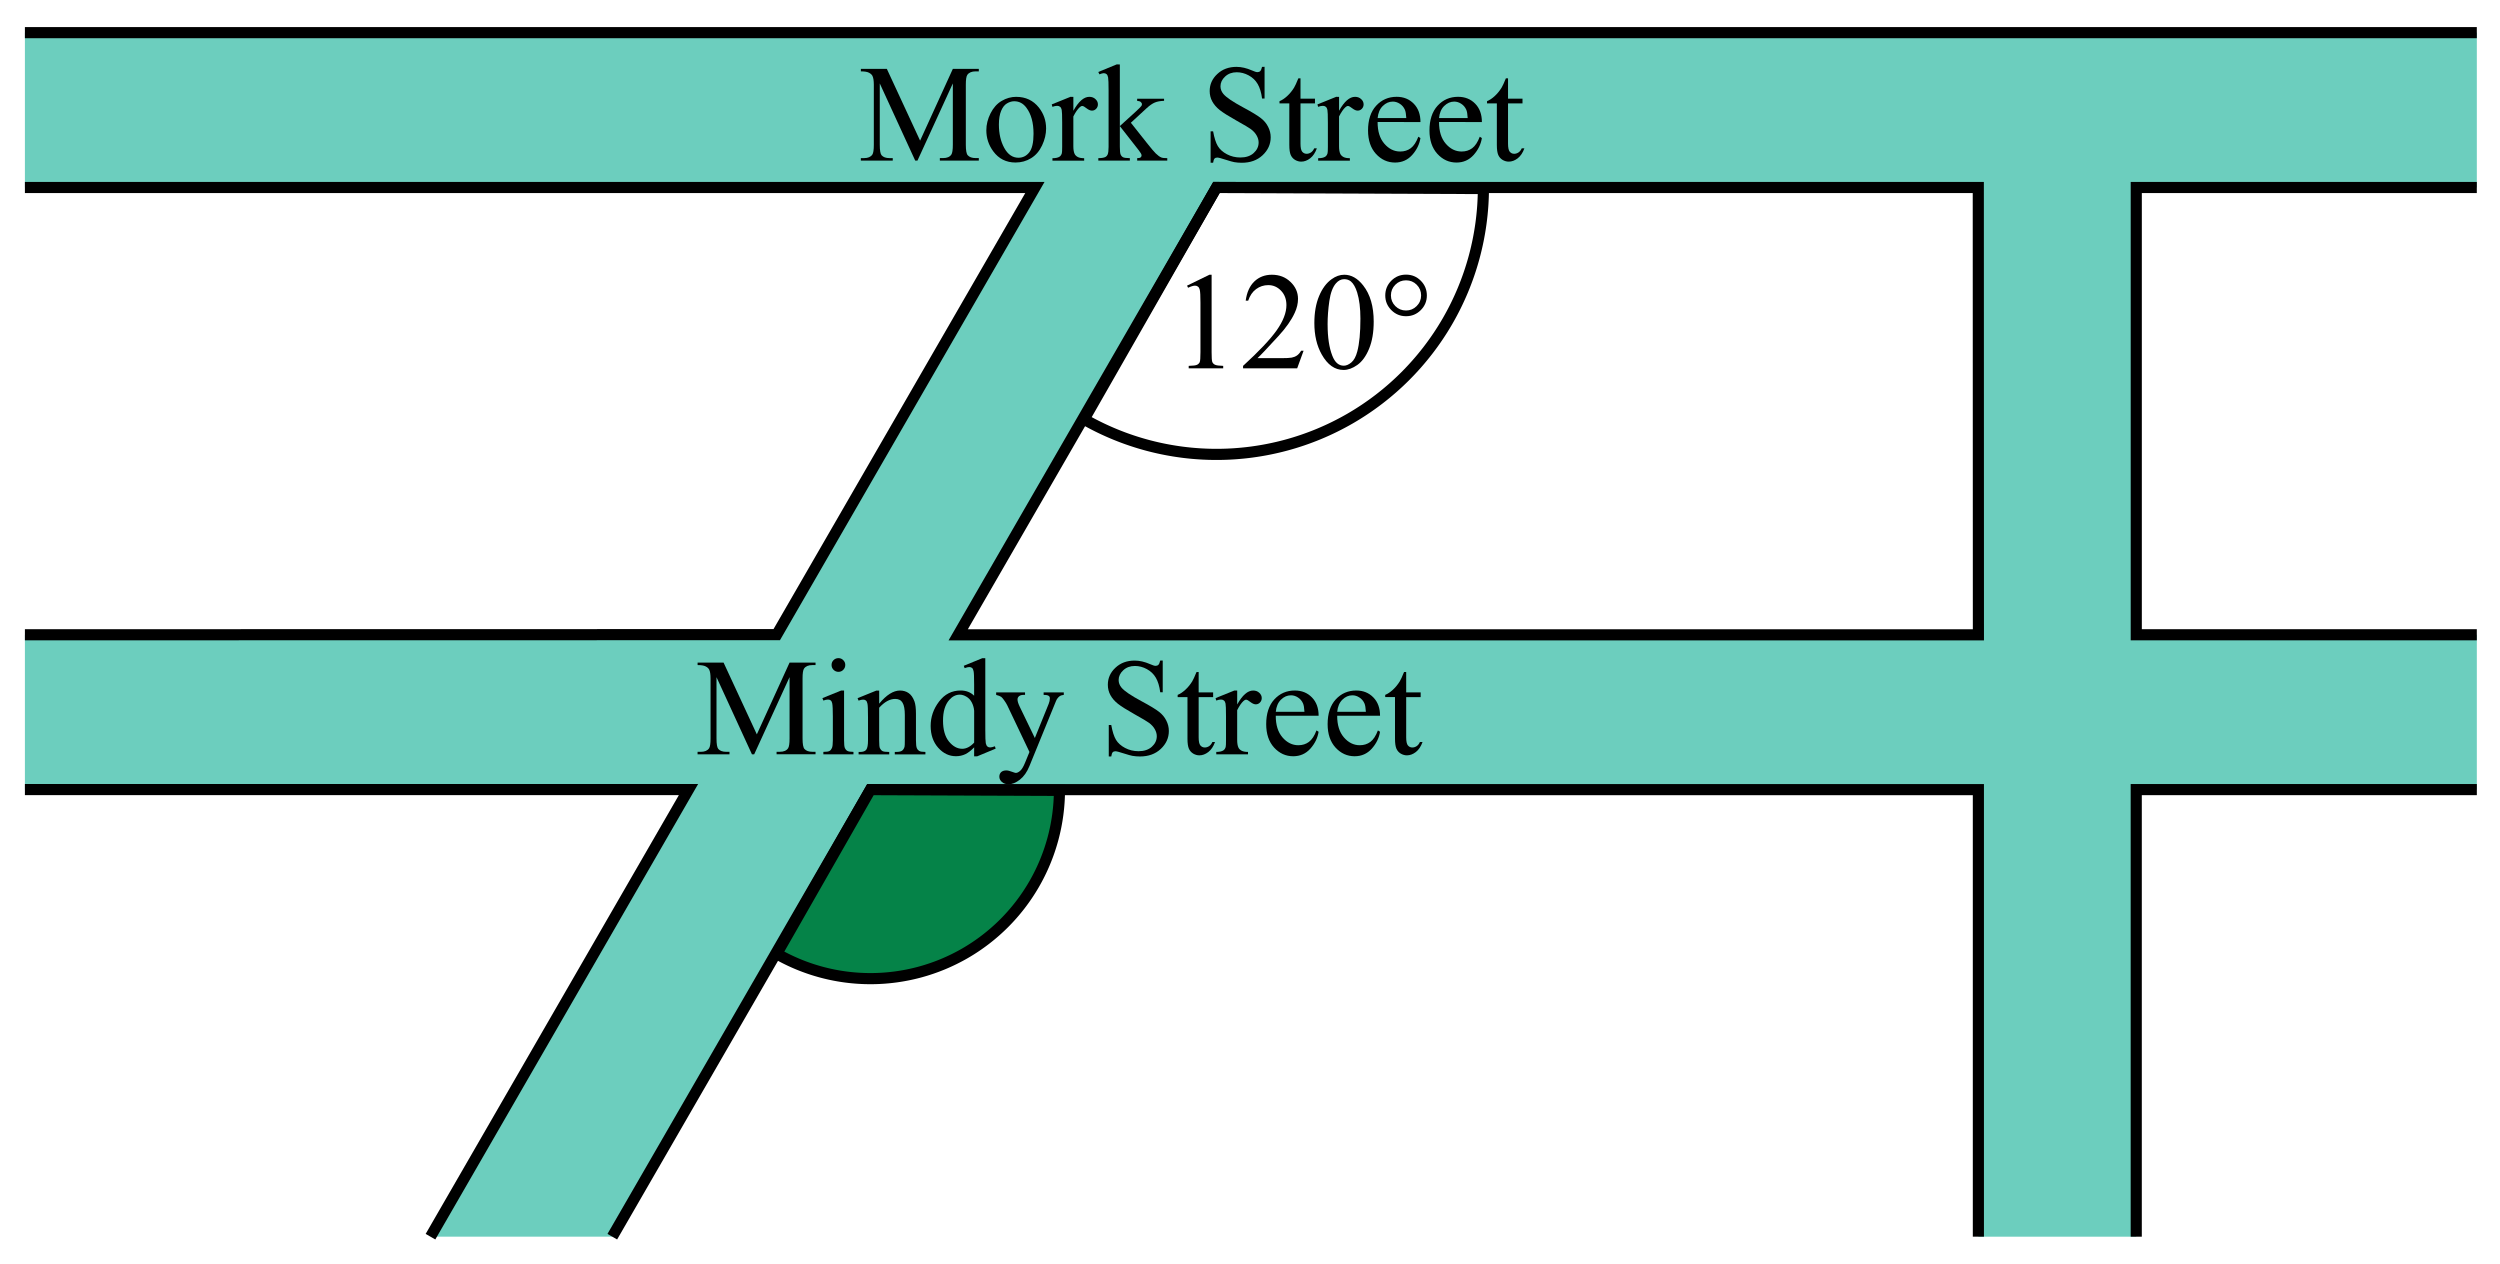
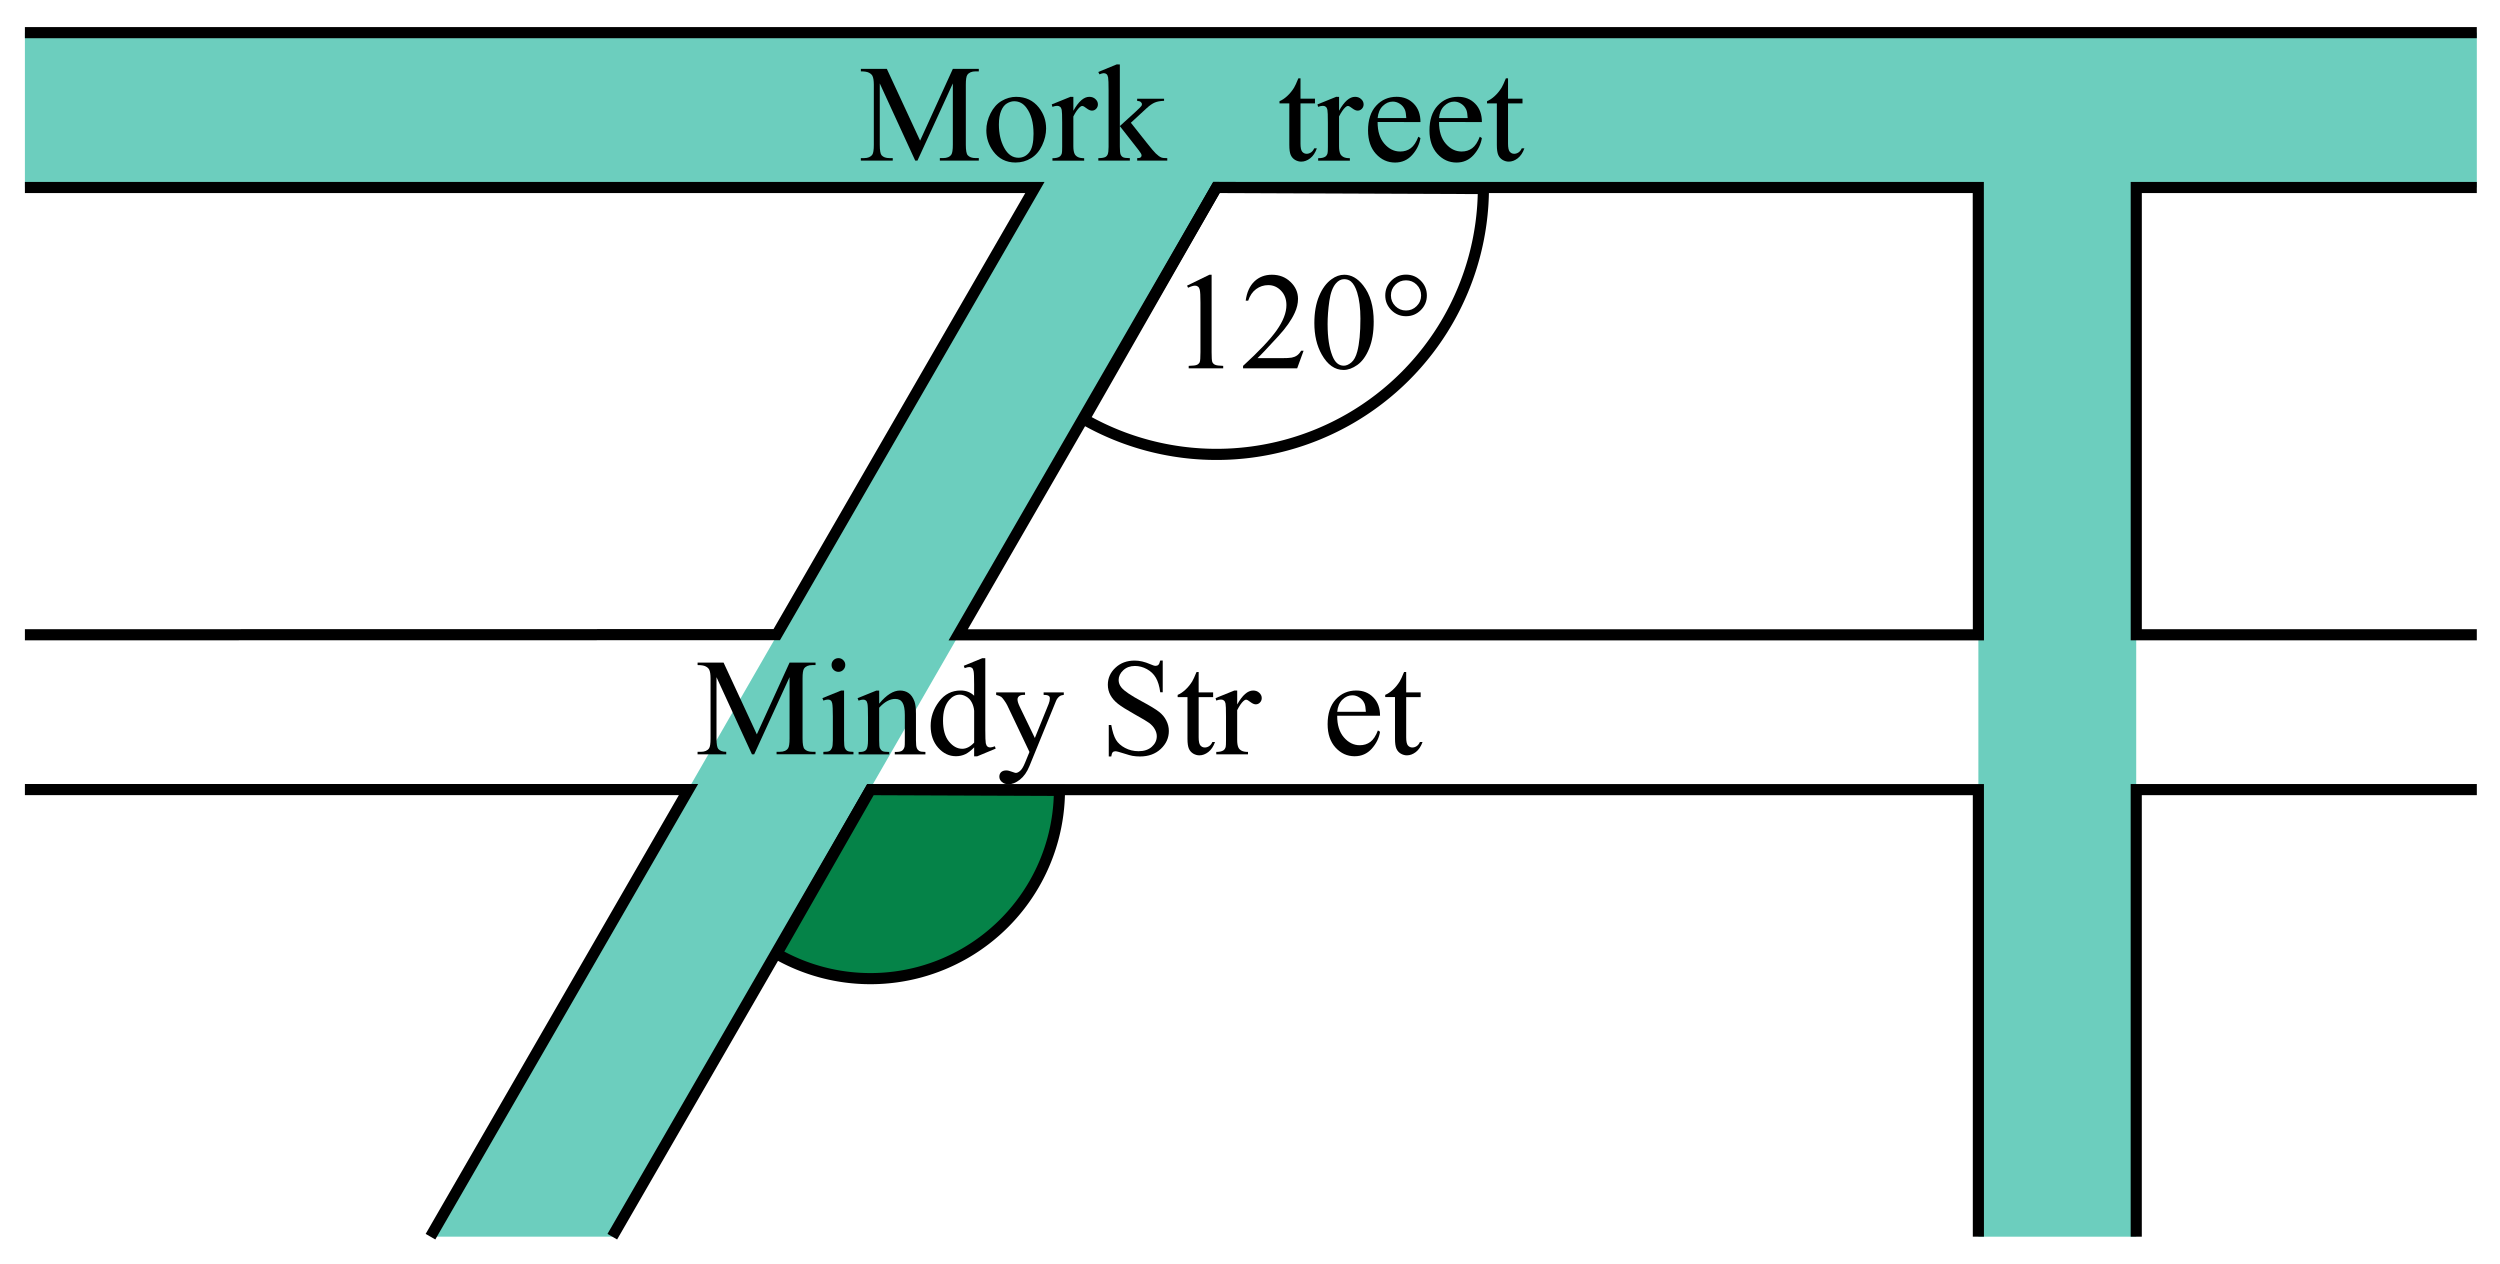
<svg xmlns="http://www.w3.org/2000/svg" xmlns:ns1="http://sodipodi.sourceforge.net/DTD/sodipodi-0.dtd" xmlns:ns2="http://www.inkscape.org/namespaces/inkscape" ns1:docname="NAPX-L4-15-ver2.svg" ns2:version="1.0 (4035a4fb49, 2020-05-01)" id="svg8" version="1.1" viewBox="0 0 89.131 45.075" height="45.075mm" width="89.131mm">
  <defs id="defs2" />
  <ns1:namedview ns2:document-rotation="0" ns2:guide-bbox="true" showguides="true" ns2:window-maximized="0" ns2:window-y="73" ns2:window-x="766" ns2:window-height="1033" ns2:window-width="1108" showgrid="false" ns2:current-layer="layer1" ns2:document-units="mm" ns2:cy="90.704959" ns2:cx="177.32778" ns2:zoom="1.4142136" ns2:pageshadow="2" ns2:pageopacity="0.0" borderopacity="1.0" bordercolor="#666666" pagecolor="#ffffff" id="base" />
  <g transform="translate(-114.391,-46.821)" id="layer1" ns2:groupmode="layer" ns2:label="Layer 1">
    <path style="fill:#6ccebe;fill-opacity:1;fill-rule:nonzero;stroke:none;stroke-width:0.397;stroke-linecap:square;stroke-miterlimit:4;stroke-dasharray:none;stroke-dashoffset:0;stroke-opacity:1" d="m 115.279,47.985 h 87.417 v 5.52 h -87.417 z" id="rect1425" />
-     <path style="fill:#6ccebe;fill-opacity:1;fill-rule:nonzero;stroke:none;stroke-width:0.397;stroke-linecap:square;stroke-miterlimit:4;stroke-dasharray:none;stroke-dashoffset:0;stroke-opacity:1" d="m 115.279,69.452 h 87.417 v 5.52 h -87.417 z" id="rect1427" />
    <path style="fill:#6ccebe;fill-opacity:1;fill-rule:nonzero;stroke:none;stroke-width:0.397;stroke-linecap:square;stroke-miterlimit:4;stroke-dasharray:none;stroke-dashoffset:0;stroke-opacity:1" d="m 184.925,49.229 h 5.627 v 41.683 h -5.627 z" id="rect1429" />
    <path ns2:connector-curvature="0" id="path1451" d="m 129.739,90.912 h 6.483 l 21.539,-37.407 1.012,-1.495 -7.342,-0.397 -0.142,1.892 z" style="fill:#6ccebe;fill-opacity:1;stroke:none;stroke-width:0.265px;stroke-linecap:butt;stroke-linejoin:miter;stroke-opacity:1" />
    <path style="fill:none;stroke:#000000;stroke-width:0.397;stroke-linecap:butt;stroke-linejoin:miter;stroke-miterlimit:4;stroke-dasharray:none;stroke-opacity:1" d="M 115.279,47.985 H 202.695" id="path1468" ns2:connector-curvature="0" />
    <path style="fill:none;stroke:#000000;stroke-width:0.397;stroke-linecap:butt;stroke-linejoin:miter;stroke-miterlimit:4;stroke-dasharray:none;stroke-opacity:1" d="m 115.279,53.505 h 36.009 l -9.204,15.942 -26.805,0.005" id="path1470" ns2:connector-curvature="0" />
    <path style="fill:none;stroke:#000000;stroke-width:0.397;stroke-linecap:butt;stroke-linejoin:miter;stroke-miterlimit:4;stroke-dasharray:none;stroke-opacity:1" d="m 115.279,74.972 h 23.658 l -9.198,15.94" id="path1472" ns2:connector-curvature="0" />
    <path style="fill:none;stroke:#000000;stroke-width:0.397;stroke-linecap:butt;stroke-linejoin:miter;stroke-miterlimit:4;stroke-dasharray:none;stroke-opacity:1" d="M 184.925,90.912 V 74.973 h -39.501 l -9.203,15.939" id="path1474" ns2:connector-curvature="0" />
    <path style="fill:none;stroke:#000000;stroke-width:0.397;stroke-linecap:butt;stroke-linejoin:miter;stroke-miterlimit:4;stroke-dasharray:none;stroke-opacity:1" d="M 202.695,69.452 H 190.554 V 53.505 l 12.141,2.44e-4" id="path1476" ns2:connector-curvature="0" />
    <path style="fill:none;stroke:#000000;stroke-width:0.397;stroke-linecap:butt;stroke-linejoin:miter;stroke-miterlimit:4;stroke-dasharray:none;stroke-opacity:1" d="m 184.922,53.505 h -27.161 l -9.208,15.949 h 36.373 z" id="path1478" ns2:connector-curvature="0" />
    <path style="fill:none;stroke:#000000;stroke-width:0.397;stroke-linecap:butt;stroke-linejoin:miter;stroke-miterlimit:4;stroke-dasharray:none;stroke-opacity:1" d="M 190.553,90.912 V 74.972 l 12.143,2.7e-5" id="path1480" ns2:connector-curvature="0" />
    <g aria-label="Mork Street" style="font-style:normal;font-variant:normal;font-weight:normal;font-stretch:normal;font-size:4.939px;line-height:1.25;font-family:'Times New Roman';-inkscape-font-specification:'Times New Roman, ';letter-spacing:0px;word-spacing:0px;fill:#000000;fill-opacity:1;stroke:none;stroke-width:0.265" id="text1501">
      <path d="M 147.021,52.548 145.757,49.796 v 2.185 q 0,0.301 0.065,0.376 0.089,0.101 0.282,0.101 H 146.22 v 0.089 h -1.138 v -0.089 h 0.116 q 0.207,0 0.294,-0.125 0.053,-0.077 0.053,-0.352 v -2.137 q 0,-0.217 -0.048,-0.314 -0.034,-0.07 -0.125,-0.116 -0.089,-0.048 -0.289,-0.048 v -0.089 h 0.926 l 1.186,2.559 1.167,-2.559 h 0.926 v 0.089 h -0.113 q -0.21,0 -0.297,0.125 -0.053,0.077 -0.053,0.352 v 2.137 q 0,0.301 0.068,0.376 0.089,0.101 0.282,0.101 h 0.113 v 0.089 h -1.389 v -0.089 h 0.116 q 0.21,0 0.294,-0.125 0.053,-0.077 0.053,-0.352 v -2.185 l -1.261,2.752 z" style="stroke-width:0.265" id="path1542" />
      <path d="m 150.624,50.274 q 0.502,0 0.805,0.381 0.258,0.326 0.258,0.748 0,0.297 -0.142,0.6 -0.142,0.304 -0.393,0.458 -0.248,0.154 -0.555,0.154 -0.499,0 -0.793,-0.398 -0.248,-0.335 -0.248,-0.752 0,-0.304 0.15,-0.603 0.152,-0.301 0.398,-0.444 0.246,-0.145 0.521,-0.145 z m -0.075,0.157 q -0.128,0 -0.258,0.077 -0.128,0.075 -0.207,0.265 -0.08,0.191 -0.08,0.49 0,0.482 0.191,0.832 0.193,0.35 0.506,0.35 0.234,0 0.386,-0.193 0.152,-0.193 0.152,-0.663 0,-0.588 -0.253,-0.926 -0.171,-0.232 -0.436,-0.232 z" style="stroke-width:0.265" id="path1544" />
      <path d="M 152.659,50.274 V 50.77 q 0.277,-0.497 0.569,-0.497 0.133,0 0.219,0.082 0.087,0.08 0.087,0.186 0,0.094 -0.063,0.159 -0.063,0.065 -0.15,0.065 -0.084,0 -0.191,-0.082 -0.104,-0.084 -0.154,-0.084 -0.043,0 -0.094,0.048 -0.109,0.099 -0.224,0.326 v 1.059 q 0,0.183 0.046,0.277 0.031,0.065 0.111,0.109 0.08,0.043 0.229,0.043 v 0.087 h -1.131 v -0.087 q 0.169,0 0.251,-0.053 0.06,-0.039 0.084,-0.123 0.012,-0.041 0.012,-0.234 v -0.856 q 0,-0.386 -0.017,-0.458 -0.015,-0.075 -0.058,-0.109 -0.041,-0.034 -0.104,-0.034 -0.075,0 -0.169,0.036 l -0.024,-0.087 0.668,-0.27 z" style="stroke-width:0.265" id="path1546" />
      <path d="m 154.316,49.119 v 2.197 l 0.562,-0.511 q 0.178,-0.164 0.207,-0.207 0.019,-0.029 0.019,-0.058 0,-0.048 -0.041,-0.082 -0.039,-0.036 -0.13,-0.041 v -0.077 h 0.96 V 50.416 q -0.198,0.005 -0.33,0.06 -0.13,0.055 -0.287,0.198 l -0.567,0.523 0.567,0.716 q 0.236,0.297 0.318,0.376 0.116,0.113 0.203,0.147 0.06,0.024 0.21,0.024 v 0.087 h -1.073 v -0.087 q 0.092,-0.002 0.123,-0.027 0.034,-0.027 0.034,-0.072 0,-0.055 -0.097,-0.178 l -0.678,-0.866 v 0.733 q 0,0.215 0.029,0.282 0.031,0.068 0.087,0.096 0.056,0.029 0.241,0.031 v 0.087 h -1.124 v -0.087 q 0.169,0 0.253,-0.041 0.051,-0.027 0.077,-0.082 0.036,-0.08 0.036,-0.275 v -2.011 q 0,-0.383 -0.017,-0.468 -0.017,-0.087 -0.056,-0.118 -0.039,-0.034 -0.101,-0.034 -0.051,0 -0.152,0.041 l -0.041,-0.084 0.656,-0.27 z" style="stroke-width:0.265" id="path1548" />
-       <path d="m 159.476,49.203 v 1.131 h -0.089 q -0.043,-0.326 -0.157,-0.518 -0.111,-0.193 -0.318,-0.306 -0.207,-0.113 -0.429,-0.113 -0.251,0 -0.415,0.154 -0.164,0.152 -0.164,0.347 0,0.15 0.104,0.273 0.15,0.181 0.711,0.482 0.458,0.246 0.625,0.379 0.169,0.13 0.258,0.309 0.092,0.178 0.092,0.374 0,0.371 -0.289,0.641 -0.287,0.268 -0.74,0.268 -0.142,0 -0.268,-0.022 -0.075,-0.012 -0.311,-0.087 -0.234,-0.077 -0.297,-0.077 -0.06,0 -0.097,0.036 -0.034,0.036 -0.051,0.15 h -0.089 v -1.121 h 0.089 q 0.063,0.352 0.169,0.528 0.106,0.174 0.323,0.289 0.219,0.116 0.48,0.116 0.301,0 0.475,-0.159 0.176,-0.159 0.176,-0.376 0,-0.121 -0.068,-0.244 -0.065,-0.123 -0.205,-0.229 -0.094,-0.072 -0.514,-0.306 -0.42,-0.236 -0.598,-0.376 -0.176,-0.14 -0.268,-0.309 -0.092,-0.169 -0.092,-0.371 0,-0.352 0.27,-0.605 0.27,-0.256 0.687,-0.256 0.26,0 0.552,0.128 0.135,0.06 0.191,0.06 0.063,0 0.101,-0.036 0.041,-0.039 0.065,-0.152 z" style="stroke-width:0.265" id="path1550" />
      <path d="m 160.757,49.613 v 0.726 h 0.516 v 0.169 h -0.516 v 1.432 q 0,0.215 0.06,0.289 0.063,0.075 0.159,0.075 0.08,0 0.154,-0.048 0.075,-0.051 0.116,-0.147 h 0.094 q -0.084,0.236 -0.239,0.357 -0.154,0.118 -0.318,0.118 -0.111,0 -0.217,-0.06 -0.106,-0.063 -0.157,-0.176 -0.051,-0.116 -0.051,-0.354 v -1.486 h -0.35 v -0.08 q 0.133,-0.053 0.27,-0.178 0.14,-0.128 0.248,-0.301 0.056,-0.092 0.154,-0.335 z" style="stroke-width:0.265" id="path1552" />
      <path d="M 162.132,50.274 V 50.77 q 0.277,-0.497 0.569,-0.497 0.133,0 0.219,0.082 0.087,0.08 0.087,0.186 0,0.094 -0.063,0.159 -0.063,0.065 -0.15,0.065 -0.084,0 -0.191,-0.082 -0.104,-0.084 -0.154,-0.084 -0.043,0 -0.094,0.048 -0.109,0.099 -0.224,0.326 v 1.059 q 0,0.183 0.046,0.277 0.031,0.065 0.111,0.109 0.08,0.043 0.229,0.043 v 0.087 h -1.131 v -0.087 q 0.169,0 0.251,-0.053 0.06,-0.039 0.084,-0.123 0.012,-0.041 0.012,-0.234 v -0.856 q 0,-0.386 -0.017,-0.458 -0.015,-0.075 -0.058,-0.109 -0.041,-0.034 -0.104,-0.034 -0.075,0 -0.169,0.036 l -0.024,-0.087 0.668,-0.27 z" style="stroke-width:0.265" id="path1554" />
      <path d="m 163.506,51.171 q -0.002,0.492 0.239,0.772 0.241,0.28 0.567,0.28 0.217,0 0.376,-0.118 0.162,-0.121 0.27,-0.41 l 0.075,0.048 q -0.051,0.33 -0.294,0.603 -0.244,0.27 -0.61,0.27 -0.398,0 -0.682,-0.309 -0.282,-0.311 -0.282,-0.834 0,-0.567 0.289,-0.883 0.292,-0.318 0.731,-0.318 0.371,0 0.61,0.246 0.239,0.244 0.239,0.654 z m 0,-0.14 h 1.023 q -0.012,-0.212 -0.051,-0.299 -0.06,-0.135 -0.181,-0.212 -0.118,-0.077 -0.248,-0.077 -0.2,0 -0.359,0.157 -0.157,0.154 -0.183,0.432 z" style="stroke-width:0.265" id="path1556" />
      <path d="m 165.696,51.171 q -0.002,0.492 0.239,0.772 0.241,0.28 0.567,0.28 0.217,0 0.376,-0.118 0.162,-0.121 0.27,-0.41 l 0.075,0.048 q -0.051,0.33 -0.294,0.603 -0.244,0.27 -0.61,0.27 -0.398,0 -0.682,-0.309 -0.282,-0.311 -0.282,-0.834 0,-0.567 0.289,-0.883 0.292,-0.318 0.731,-0.318 0.371,0 0.61,0.246 0.239,0.244 0.239,0.654 z m 0,-0.14 h 1.022 q -0.012,-0.212 -0.051,-0.299 -0.06,-0.135 -0.181,-0.212 -0.118,-0.077 -0.248,-0.077 -0.2,0 -0.359,0.157 -0.157,0.154 -0.183,0.432 z" style="stroke-width:0.265" id="path1558" />
      <path d="m 168.156,49.613 v 0.726 h 0.516 v 0.169 h -0.516 v 1.432 q 0,0.215 0.06,0.289 0.063,0.075 0.159,0.075 0.08,0 0.154,-0.048 0.075,-0.051 0.116,-0.147 h 0.094 q -0.084,0.236 -0.239,0.357 -0.154,0.118 -0.318,0.118 -0.111,0 -0.217,-0.06 -0.106,-0.063 -0.157,-0.176 -0.051,-0.116 -0.051,-0.354 v -1.486 h -0.35 v -0.08 q 0.133,-0.053 0.27,-0.178 0.14,-0.128 0.248,-0.301 0.056,-0.092 0.154,-0.335 z" style="stroke-width:0.265" id="path1560" />
    </g>
    <g aria-label="Mindy Street" style="font-style:normal;font-variant:normal;font-weight:normal;font-stretch:normal;font-size:4.939px;line-height:1.25;font-family:'Times New Roman';-inkscape-font-specification:'Times New Roman, ';letter-spacing:0px;word-spacing:0px;fill:#000000;fill-opacity:1;stroke:none;stroke-width:0.265" id="text1505">
-       <path d="m 141.2,73.715 -1.264,-2.752 v 2.185 q 0,0.301 0.065,0.376 0.089,0.101 0.282,0.101 h 0.116 v 0.089 H 139.261 v -0.089 h 0.116 q 0.207,0 0.294,-0.125 0.053,-0.077 0.053,-0.352 v -2.137 q 0,-0.217 -0.048,-0.314 -0.034,-0.07 -0.125,-0.116 -0.089,-0.048 -0.289,-0.048 v -0.089 h 0.926 l 1.186,2.559 1.167,-2.559 h 0.926 v 0.089 h -0.113 q -0.21,0 -0.297,0.125 -0.053,0.077 -0.053,0.352 v 2.137 q 0,0.301 0.068,0.376 0.089,0.101 0.282,0.101 h 0.113 v 0.089 h -1.389 v -0.089 h 0.116 q 0.21,0 0.294,-0.125 0.053,-0.077 0.053,-0.352 v -2.185 l -1.261,2.752 z" style="stroke-width:0.265" id="path1563" />
+       <path d="m 141.2,73.715 -1.264,-2.752 v 2.185 q 0,0.301 0.065,0.376 0.089,0.101 0.282,0.101 v 0.089 H 139.261 v -0.089 h 0.116 q 0.207,0 0.294,-0.125 0.053,-0.077 0.053,-0.352 v -2.137 q 0,-0.217 -0.048,-0.314 -0.034,-0.07 -0.125,-0.116 -0.089,-0.048 -0.289,-0.048 v -0.089 h 0.926 l 1.186,2.559 1.167,-2.559 h 0.926 v 0.089 h -0.113 q -0.21,0 -0.297,0.125 -0.053,0.077 -0.053,0.352 v 2.137 q 0,0.301 0.068,0.376 0.089,0.101 0.282,0.101 h 0.113 v 0.089 h -1.389 v -0.089 h 0.116 q 0.21,0 0.294,-0.125 0.053,-0.077 0.053,-0.352 v -2.185 l -1.261,2.752 z" style="stroke-width:0.265" id="path1563" />
      <path d="m 144.284,70.285 q 0.101,0 0.171,0.072 0.072,0.07 0.072,0.171 0,0.101 -0.072,0.174 -0.07,0.072 -0.171,0.072 -0.101,0 -0.174,-0.072 -0.072,-0.072 -0.072,-0.174 0,-0.101 0.07,-0.171 0.072,-0.072 0.176,-0.072 z m 0.2,1.155 v 1.775 q 0,0.207 0.029,0.277 0.031,0.068 0.089,0.101 0.06,0.034 0.217,0.034 v 0.087 h -1.073 v -0.087 q 0.162,0 0.217,-0.031 0.056,-0.031 0.087,-0.104 0.034,-0.072 0.034,-0.277 V 72.364 q 0,-0.359 -0.022,-0.465 -0.017,-0.077 -0.053,-0.106 -0.036,-0.031 -0.099,-0.031 -0.068,0 -0.164,0.036 l -0.034,-0.087 0.666,-0.27 z" style="stroke-width:0.265" id="path1565" />
      <path d="m 145.736,71.908 q 0.388,-0.468 0.74,-0.468 0.181,0 0.311,0.092 0.13,0.089 0.207,0.297 0.053,0.145 0.053,0.444 v 0.943 q 0,0.21 0.034,0.285 0.026,0.06 0.084,0.094 0.06,0.034 0.219,0.034 v 0.087 h -1.092 v -0.087 h 0.046 q 0.154,0 0.215,-0.046 0.063,-0.048 0.087,-0.14 0.01,-0.036 0.01,-0.227 v -0.904 q 0,-0.301 -0.08,-0.436 -0.077,-0.137 -0.263,-0.137 -0.287,0 -0.572,0.314 v 1.165 q 0,0.224 0.026,0.277 0.034,0.07 0.092,0.104 0.06,0.031 0.241,0.031 v 0.087 h -1.092 v -0.087 h 0.048 q 0.169,0 0.227,-0.084 0.06,-0.087 0.06,-0.328 v -0.82 q 0,-0.398 -0.019,-0.485 -0.017,-0.087 -0.056,-0.118 -0.036,-0.031 -0.099,-0.031 -0.068,0 -0.162,0.036 l -0.036,-0.087 0.666,-0.27 h 0.104 z" style="stroke-width:0.265" id="path1567" />
      <path d="m 149.122,73.466 q -0.162,0.169 -0.316,0.244 -0.154,0.072 -0.333,0.072 -0.362,0 -0.632,-0.301 -0.27,-0.304 -0.27,-0.779 0,-0.475 0.299,-0.868 0.299,-0.395 0.769,-0.395 0.292,0 0.482,0.186 v -0.408 q 0,-0.379 -0.019,-0.465 -0.017,-0.087 -0.056,-0.118 -0.039,-0.031 -0.097,-0.031 -0.063,0 -0.166,0.039 l -0.031,-0.084 0.658,-0.27 h 0.109 v 2.554 q 0,0.388 0.017,0.475 0.019,0.084 0.058,0.118 0.041,0.034 0.094,0.034 0.065,0 0.174,-0.041 l 0.026,0.084 -0.656,0.273 h -0.111 z m 0,-0.169 v -1.138 q -0.015,-0.164 -0.087,-0.299 -0.072,-0.135 -0.193,-0.203 -0.118,-0.07 -0.232,-0.07 -0.212,0 -0.379,0.191 -0.219,0.251 -0.219,0.733 0,0.487 0.212,0.748 0.212,0.258 0.473,0.258 0.219,0 0.424,-0.219 z" style="stroke-width:0.265" id="path1569" />
      <path d="m 149.906,71.506 h 1.03 v 0.089 h -0.051 q -0.109,0 -0.164,0.048 -0.053,0.046 -0.053,0.116 0,0.094 0.08,0.26 l 0.538,1.114 0.494,-1.22 q 0.041,-0.099 0.041,-0.195 0,-0.043 -0.017,-0.065 -0.019,-0.027 -0.06,-0.041 -0.041,-0.017 -0.145,-0.017 v -0.089 h 0.719 v 0.089 q -0.089,0.01 -0.137,0.039 -0.048,0.029 -0.106,0.109 -0.022,0.034 -0.082,0.186 l -0.9,2.204 q -0.13,0.321 -0.342,0.485 -0.21,0.164 -0.405,0.164 -0.142,0 -0.234,-0.082 -0.092,-0.082 -0.092,-0.188 0,-0.101 0.065,-0.164 0.068,-0.06 0.183,-0.06 0.08,0 0.217,0.053 0.097,0.036 0.121,0.036 0.072,0 0.157,-0.075 0.087,-0.075 0.174,-0.289 l 0.157,-0.383 -0.793,-1.666 q -0.036,-0.075 -0.116,-0.186 -0.06,-0.084 -0.099,-0.113 -0.056,-0.039 -0.178,-0.068 z" style="stroke-width:0.265" id="path1571" />
      <path d="m 155.845,70.37 v 1.131 h -0.089 q -0.043,-0.326 -0.157,-0.518 -0.111,-0.193 -0.318,-0.306 -0.207,-0.113 -0.429,-0.113 -0.251,0 -0.415,0.154 -0.164,0.152 -0.164,0.347 0,0.15 0.104,0.273 0.15,0.181 0.711,0.482 0.458,0.246 0.625,0.379 0.169,0.13 0.258,0.309 0.092,0.178 0.092,0.374 0,0.371 -0.289,0.641 -0.287,0.268 -0.74,0.268 -0.142,0 -0.268,-0.022 -0.075,-0.012 -0.311,-0.087 -0.234,-0.077 -0.297,-0.077 -0.06,0 -0.097,0.036 -0.034,0.036 -0.051,0.15 h -0.089 v -1.121 h 0.089 q 0.063,0.352 0.169,0.528 0.106,0.174 0.323,0.289 0.219,0.116 0.48,0.116 0.301,0 0.475,-0.159 0.176,-0.159 0.176,-0.376 0,-0.121 -0.068,-0.244 -0.065,-0.123 -0.205,-0.229 -0.094,-0.072 -0.514,-0.306 -0.42,-0.236 -0.598,-0.376 -0.176,-0.14 -0.268,-0.309 -0.092,-0.169 -0.092,-0.371 0,-0.352 0.27,-0.605 0.27,-0.256 0.687,-0.256 0.26,0 0.552,0.128 0.135,0.06 0.191,0.06 0.063,0 0.101,-0.036 0.041,-0.039 0.065,-0.152 z" style="stroke-width:0.265" id="path1573" />
      <path d="m 157.126,70.78 v 0.726 h 0.516 v 0.169 h -0.516 v 1.432 q 0,0.215 0.06,0.289 0.063,0.075 0.159,0.075 0.08,0 0.154,-0.048 0.075,-0.051 0.116,-0.147 h 0.094 q -0.084,0.236 -0.239,0.357 -0.154,0.118 -0.318,0.118 -0.111,0 -0.217,-0.06 -0.106,-0.063 -0.157,-0.176 -0.051,-0.116 -0.051,-0.354 v -1.486 h -0.35 v -0.08 q 0.133,-0.053 0.27,-0.178 0.14,-0.128 0.248,-0.301 0.056,-0.092 0.154,-0.335 z" style="stroke-width:0.265" id="path1575" />
      <path d="m 158.5,71.44 v 0.497 q 0.277,-0.497 0.569,-0.497 0.133,0 0.219,0.082 0.087,0.08 0.087,0.186 0,0.094 -0.063,0.159 -0.063,0.065 -0.15,0.065 -0.084,0 -0.191,-0.082 -0.104,-0.084 -0.154,-0.084 -0.043,0 -0.094,0.048 -0.109,0.099 -0.224,0.326 v 1.059 q 0,0.183 0.046,0.277 0.031,0.065 0.111,0.109 0.08,0.043 0.229,0.043 v 0.087 h -1.131 v -0.087 q 0.169,0 0.251,-0.053 0.06,-0.039 0.084,-0.123 0.012,-0.041 0.012,-0.234 v -0.856 q 0,-0.386 -0.017,-0.458 -0.015,-0.075 -0.058,-0.109 -0.041,-0.034 -0.104,-0.034 -0.075,0 -0.169,0.036 l -0.024,-0.087 0.668,-0.27 z" style="stroke-width:0.265" id="path1577" />
-       <path d="m 159.875,72.338 q -0.002,0.492 0.239,0.772 0.241,0.28 0.567,0.28 0.217,0 0.376,-0.118 0.162,-0.121 0.27,-0.41 l 0.075,0.048 q -0.051,0.33 -0.294,0.603 -0.244,0.27 -0.61,0.27 -0.398,0 -0.682,-0.309 -0.282,-0.311 -0.282,-0.834 0,-0.567 0.289,-0.883 0.292,-0.318 0.731,-0.318 0.371,0 0.61,0.246 0.239,0.244 0.239,0.654 z m 0,-0.14 h 1.023 q -0.012,-0.212 -0.051,-0.299 -0.06,-0.135 -0.181,-0.212 -0.118,-0.077 -0.248,-0.077 -0.2,0 -0.359,0.157 -0.157,0.154 -0.183,0.432 z" style="stroke-width:0.265" id="path1579" />
      <path d="m 162.065,72.338 q -0.002,0.492 0.239,0.772 0.241,0.28 0.567,0.28 0.217,0 0.376,-0.118 0.162,-0.121 0.27,-0.41 l 0.075,0.048 q -0.051,0.33 -0.294,0.603 -0.244,0.27 -0.61,0.27 -0.398,0 -0.682,-0.309 -0.282,-0.311 -0.282,-0.834 0,-0.567 0.289,-0.883 0.292,-0.318 0.731,-0.318 0.371,0 0.61,0.246 0.239,0.244 0.239,0.654 z m 0,-0.14 h 1.023 q -0.012,-0.212 -0.051,-0.299 -0.06,-0.135 -0.181,-0.212 -0.118,-0.077 -0.248,-0.077 -0.2,0 -0.359,0.157 -0.157,0.154 -0.183,0.432 z" style="stroke-width:0.265" id="path1581" />
      <path d="m 164.525,70.78 v 0.726 h 0.516 v 0.169 h -0.516 v 1.432 q 0,0.215 0.06,0.289 0.063,0.075 0.159,0.075 0.08,0 0.154,-0.048 0.075,-0.051 0.116,-0.147 h 0.094 q -0.084,0.236 -0.239,0.357 -0.154,0.118 -0.318,0.118 -0.111,0 -0.217,-0.06 -0.106,-0.063 -0.157,-0.176 -0.051,-0.116 -0.051,-0.354 V 71.674 H 163.777 v -0.08 q 0.133,-0.053 0.27,-0.178 0.14,-0.128 0.248,-0.301 0.056,-0.092 0.154,-0.335 z" style="stroke-width:0.265" id="path1583" />
    </g>
    <path style="fill:#058348;fill-opacity:1;fill-rule:nonzero;stroke:#000000;stroke-width:0.397;stroke-linecap:square;stroke-miterlimit:4;stroke-dasharray:none;stroke-dashoffset:0;stroke-opacity:1" d="m 152.163,75 a 6.739,6.739 0 0 1 -3.367,5.808 6.739,6.739 0 0 1 -6.714,0.016 l 3.342,-5.851 z" id="path1507" />
    <g aria-label="120°" style="font-style:normal;font-variant:normal;font-weight:normal;font-stretch:normal;font-size:4.939px;line-height:1.25;font-family:'Times New Roman';-inkscape-font-specification:'Times New Roman, ';letter-spacing:0px;word-spacing:0px;fill:#000000;fill-opacity:1;stroke:none;stroke-width:0.265" id="text1511">
      <path d="m 156.712,57.005 0.796,-0.388 h 0.08 v 2.761 q 0,0.275 0.022,0.342 0.024,0.068 0.097,0.104 0.072,0.036 0.294,0.041 v 0.089 h -1.23 v -0.089 q 0.232,-0.005 0.299,-0.039 0.068,-0.036 0.094,-0.094 0.026,-0.06 0.026,-0.355 v -1.765 q 0,-0.357 -0.024,-0.458 -0.017,-0.077 -0.063,-0.113 -0.043,-0.036 -0.106,-0.036 -0.089,0 -0.248,0.075 z" style="stroke-width:0.265" id="path1587" />
      <path d="m 160.867,59.325 -0.229,0.629 h -1.929 v -0.089 q 0.851,-0.777 1.199,-1.268 0.347,-0.492 0.347,-0.9 0,-0.311 -0.191,-0.511 -0.191,-0.2 -0.456,-0.2 -0.241,0 -0.434,0.142 -0.191,0.14 -0.282,0.412 h -0.089 q 0.06,-0.446 0.309,-0.685 0.251,-0.239 0.625,-0.239 0.398,0 0.663,0.256 0.268,0.256 0.268,0.603 0,0.248 -0.116,0.497 -0.178,0.391 -0.579,0.827 -0.6,0.656 -0.75,0.791 h 0.854 q 0.26,0 0.364,-0.019 0.106,-0.019 0.191,-0.077 0.084,-0.06 0.147,-0.169 z" style="stroke-width:0.265" id="path1589" />
      <path d="m 161.251,58.338 q 0,-0.559 0.169,-0.962 0.169,-0.405 0.449,-0.603 0.217,-0.157 0.449,-0.157 0.376,0 0.675,0.383 0.374,0.475 0.374,1.288 0,0.569 -0.164,0.967 -0.164,0.398 -0.42,0.579 -0.253,0.178 -0.49,0.178 -0.468,0 -0.779,-0.552 -0.263,-0.465 -0.263,-1.121 z m 0.473,0.06 q 0,0.675 0.166,1.102 0.137,0.359 0.41,0.359 0.13,0 0.27,-0.116 0.14,-0.118 0.212,-0.393 0.111,-0.415 0.111,-1.17 0,-0.559 -0.116,-0.933 -0.087,-0.277 -0.224,-0.393 -0.099,-0.08 -0.239,-0.08 -0.164,0 -0.292,0.147 -0.174,0.2 -0.236,0.629 -0.063,0.429 -0.063,0.846 z" style="stroke-width:0.265" id="path1591" />
      <path d="m 164.519,56.612 q 0.311,0 0.526,0.217 0.217,0.217 0.217,0.526 0,0.306 -0.217,0.523 -0.217,0.217 -0.526,0.217 -0.306,0 -0.523,-0.217 -0.217,-0.217 -0.217,-0.523 0,-0.309 0.215,-0.526 0.217,-0.217 0.526,-0.217 z m 0,0.203 q -0.224,0 -0.381,0.157 -0.157,0.157 -0.157,0.381 0,0.222 0.157,0.381 0.157,0.157 0.381,0.157 0.222,0 0.379,-0.157 0.159,-0.159 0.159,-0.381 0,-0.224 -0.157,-0.381 -0.157,-0.157 -0.381,-0.157 z" style="stroke-width:0.265" id="path1593" />
    </g>
    <path style="fill:none;fill-opacity:1;fill-rule:nonzero;stroke:#000000;stroke-width:0.397;stroke-linecap:square;stroke-miterlimit:4;stroke-dasharray:none;stroke-dashoffset:0;stroke-opacity:1" d="m 167.278,53.543 a 9.517,9.517 0 0 1 -4.756,8.202 9.517,9.517 0 0 1 -9.481,0.023 l 4.72,-8.264 z" id="path1513" />
  </g>
</svg>